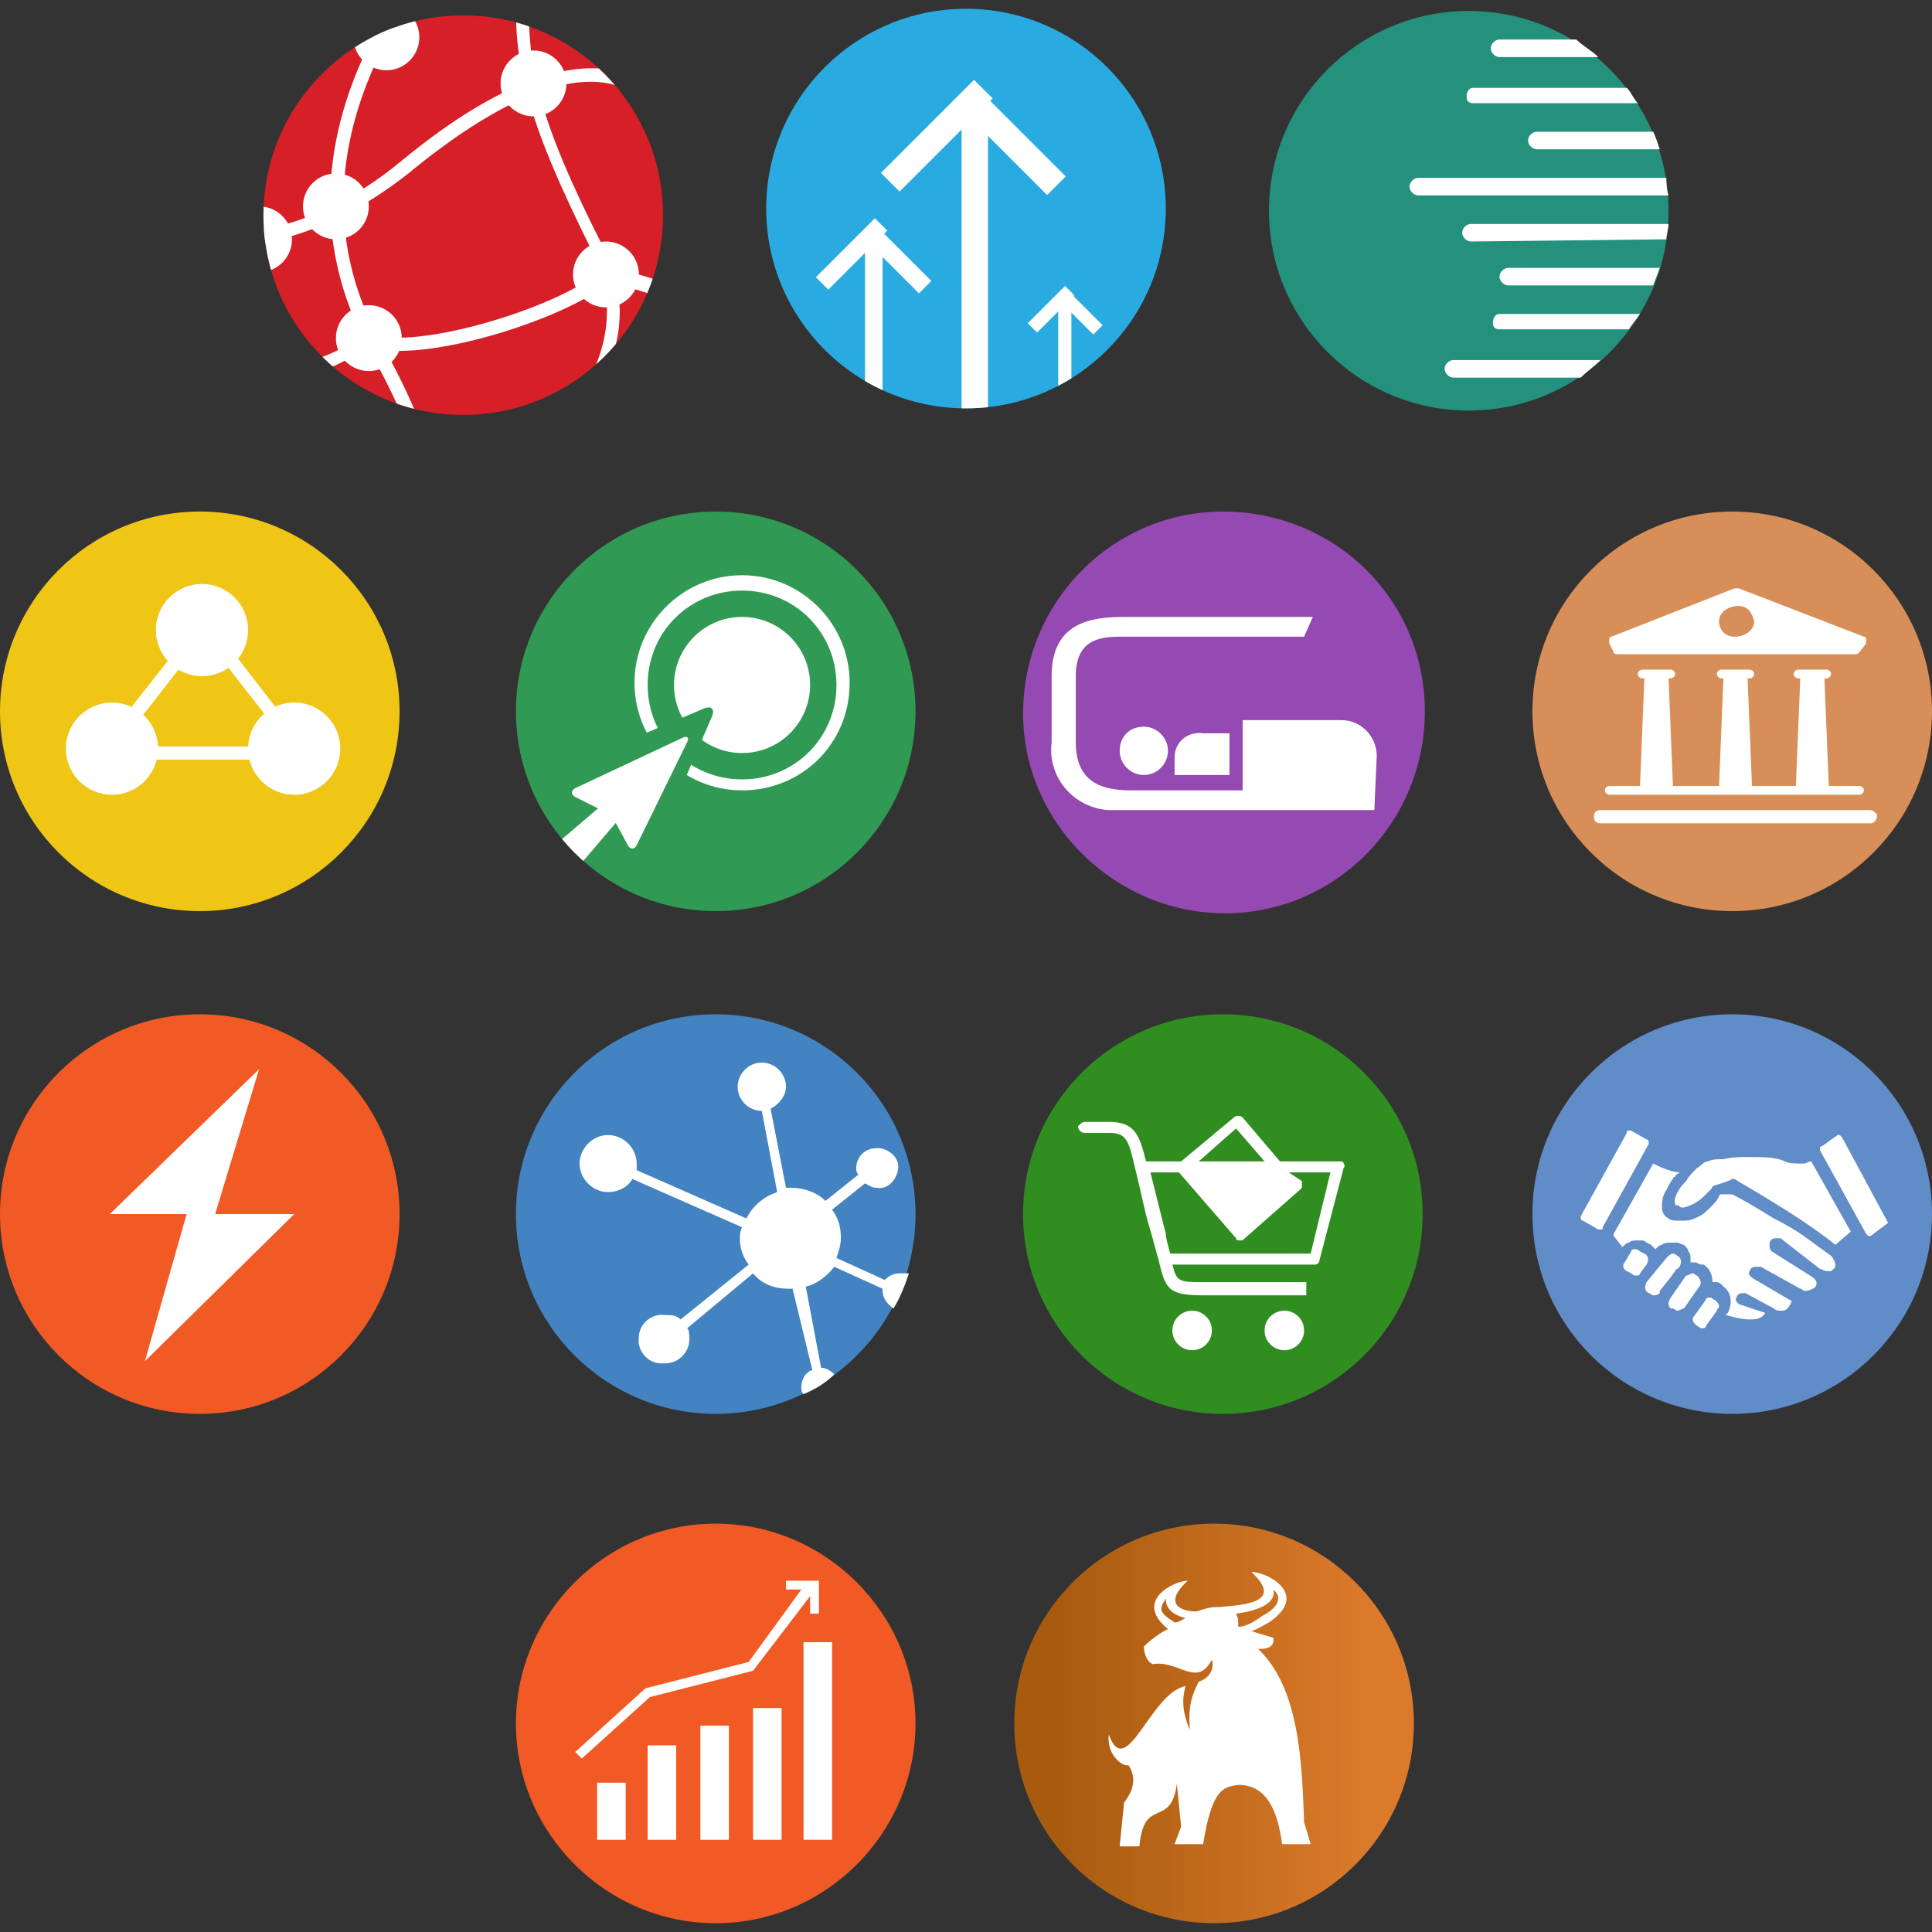
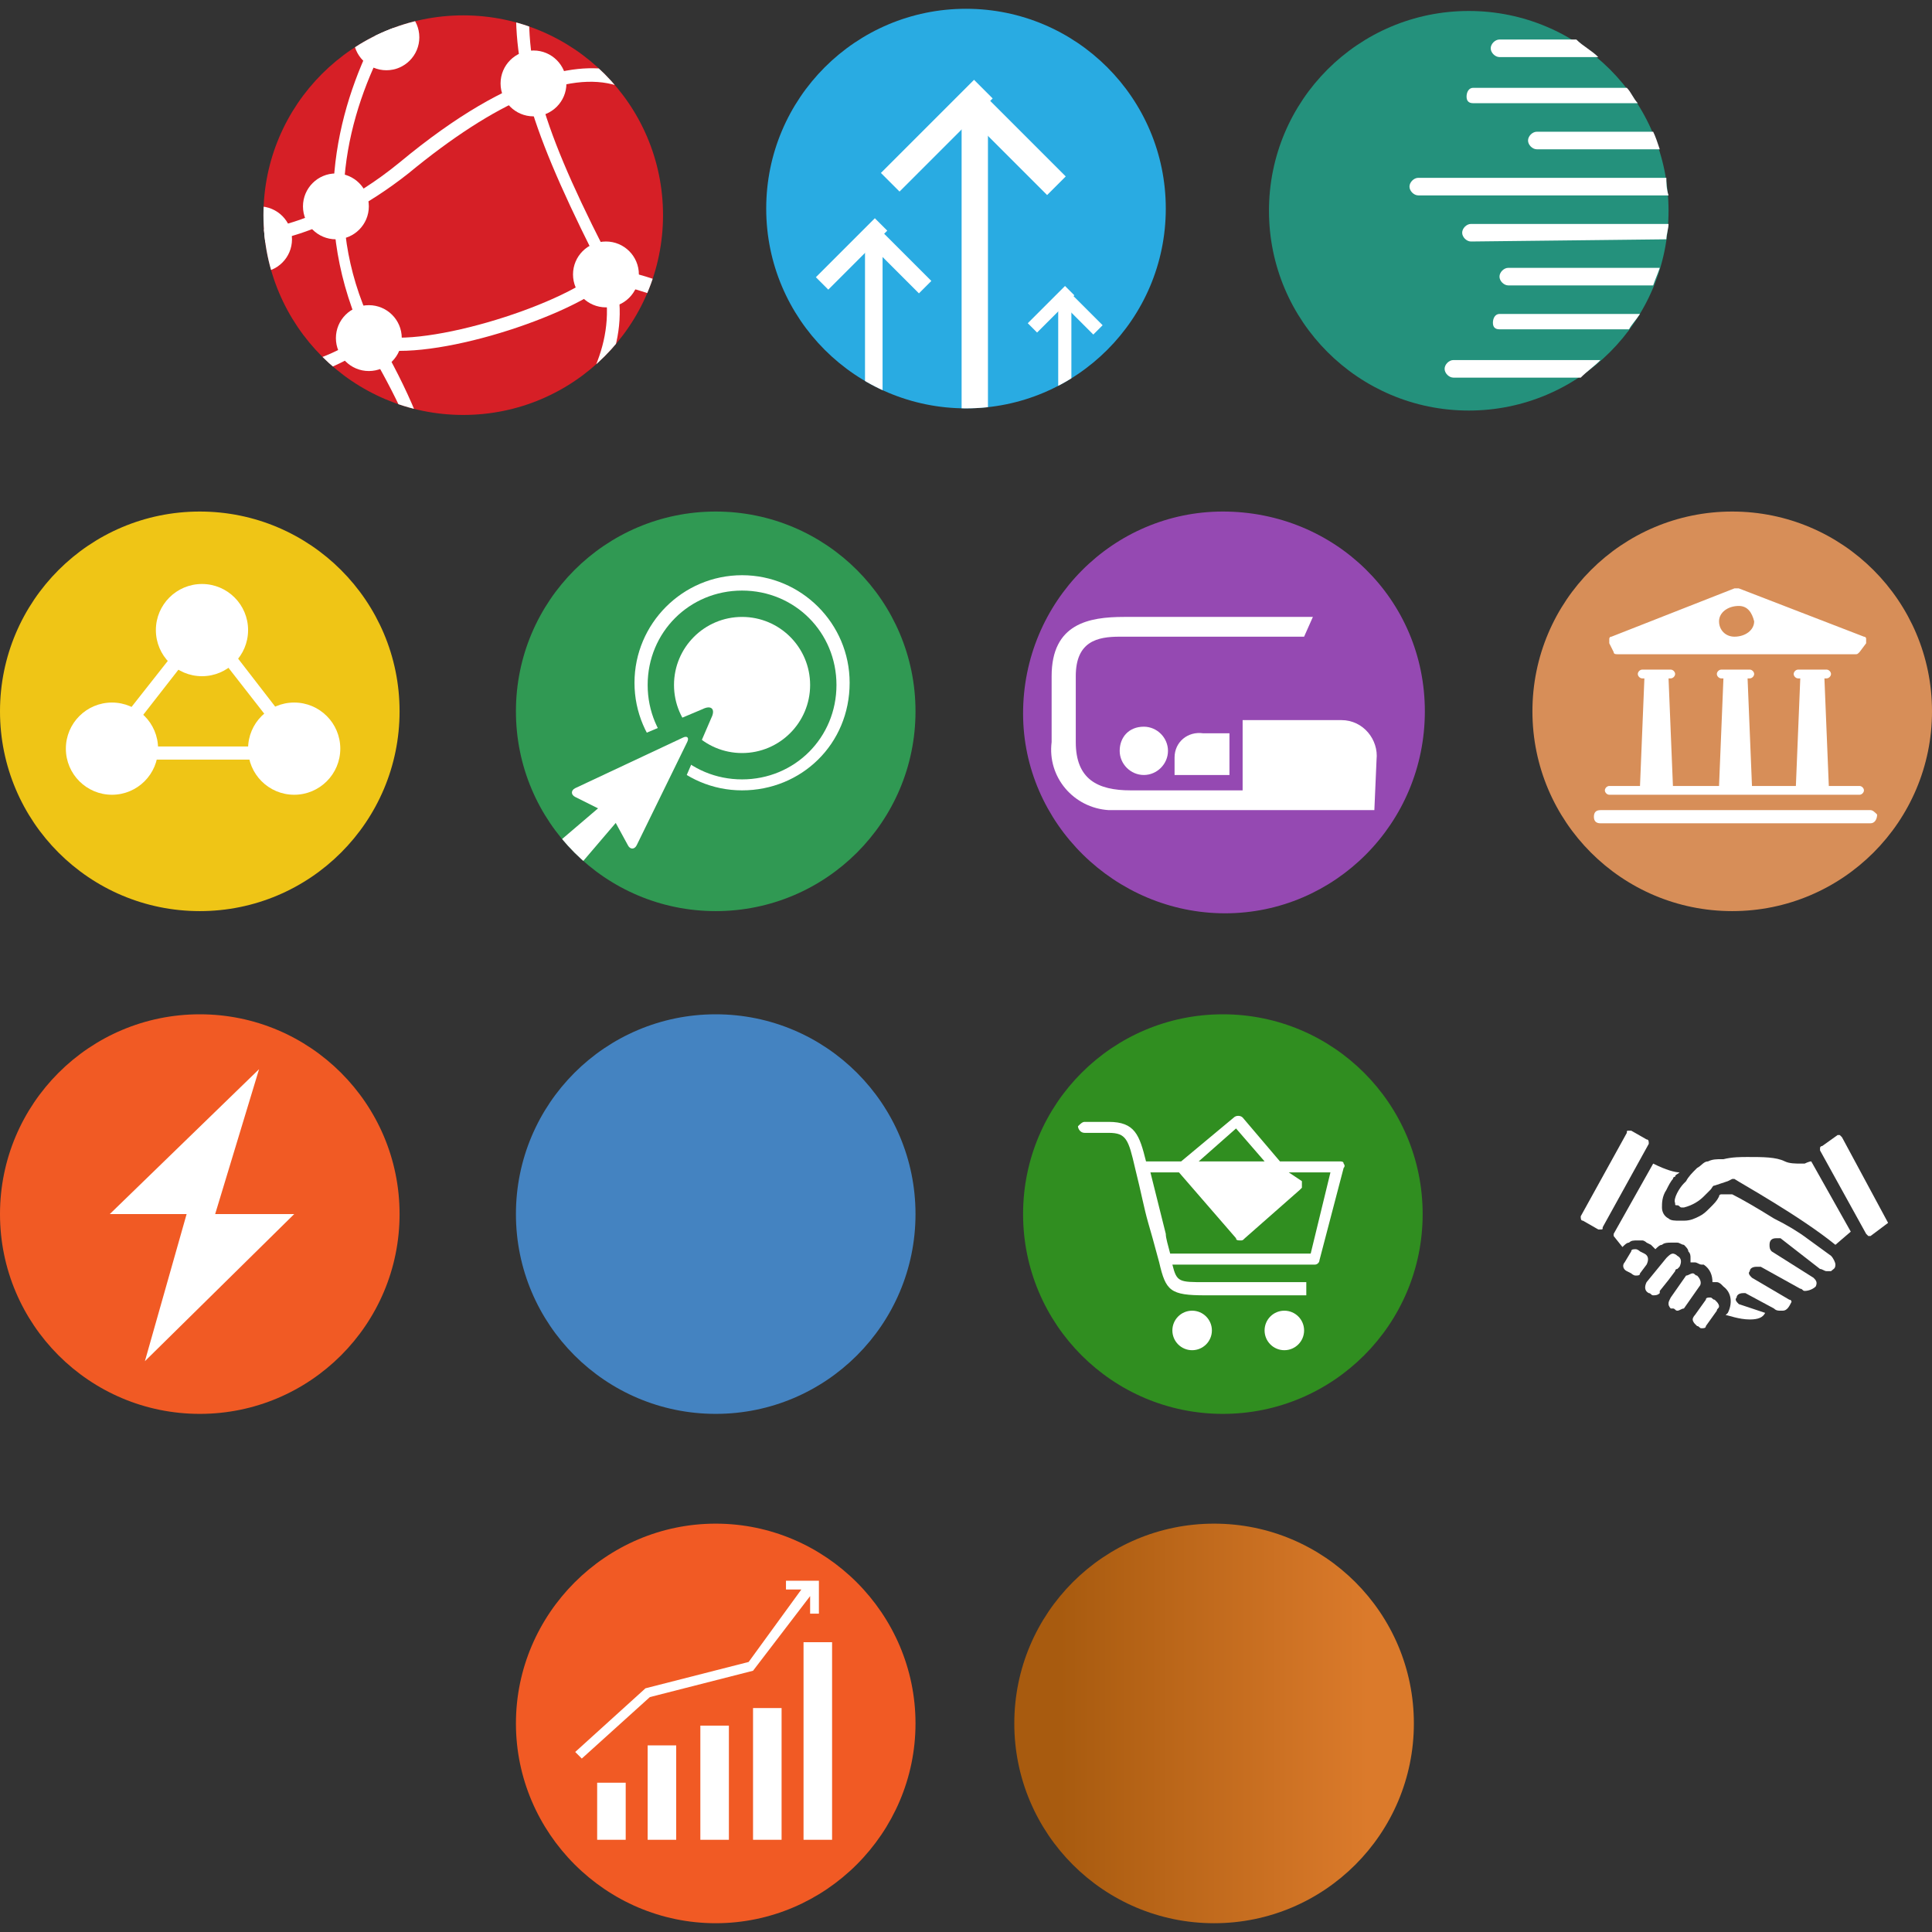
<svg xmlns="http://www.w3.org/2000/svg" xmlns:xlink="http://www.w3.org/1999/xlink" version="1.1" id="b20580a7-c894-47f7-a913-8251ad1cdcee" x="0px" y="0px" viewBox="0 0 88 88" style="enable-background:new 0 0 88 88;" xml:space="preserve">
  <rect x="0" y="0" width="88" height="88" fill="#333333" stroke="none" />
  <style type="text/css">
	.st0{fill:#EFC516;}
	.st1{fill:#FFFFFF;}
	.st2{fill:#24917C;}
	.st3{fill:#9549B2;}
	.st4{fill:#D78E58;}
	.st5{fill:#F15A24;}
	.st6{fill:#4483C1;}
	.st7{fill:#308E20;}
	.st8{fill:#D61F26;}
	.st9{clip-path:url(#SVGID_00000034089133904933921450000011954364293504679309_);}
	.st10{fill:#309953;}
	.st11{clip-path:url(#SVGID_00000008857490395613458830000004464152182401405574_);}
	.st12{fill:#29ABE2;}
	.st13{clip-path:url(#SVGID_00000008831490191099291080000001113439086428612520_);}
	.st14{fill:#608CC8;}
	.st15{clip-path:url(#SVGID_00000060003565170857887230000017912128857697700737_);}
	.st16{clip-path:url(#SVGID_00000090260565877992878180000000726156397852864641_);fill:#F15A24;}
	.st17{clip-path:url(#SVGID_00000090260565877992878180000000726156397852864641_);fill:#FFFFFF;}
	.st18{clip-path:url(#SVGID_00000131368721751145179180000007610001948492668047_);}
	
		.st19{clip-path:url(#SVGID_00000142171039293555572700000009675753927590514580_);fill:url(#SVGID_00000091011259976605351690000002426607970843468690_);}
	.st20{clip-path:url(#SVGID_00000139252229498937204220000010867901533938769283_);fill:#FFFFFF;}
</style>
  <g>
    <circle class="st0" cx="9.1" cy="32.4" r="9.1" />
    <circle class="st1" cx="5.1" cy="34.1" r="2.1" />
    <circle class="st1" cx="9.2" cy="28.7" r="2.1" />
    <circle class="st1" cx="13.4" cy="34.1" r="2.1" />
    <path class="st1" d="M14.4,34.6H4.1L9.3,28L14.4,34.6z M5.4,34h7.8l-3.9-5L5.4,34z" />
  </g>
  <g>
    <circle class="st2" cx="66.9" cy="9.6" r="9.1" />
    <path class="st1" d="M71.8,1.8h-3.5c-0.2,0-0.4,0.2-0.4,0.4s0.2,0.4,0.4,0.4l0,0h4.5C72.5,2.3,72.1,2.1,71.8,1.8z" />
    <path class="st1" d="M74.6,4.7c-0.2-0.2-0.3-0.5-0.5-0.7h-7c-0.2,0-0.3,0.2-0.3,0.4s0.1,0.3,0.3,0.3H74.6z" />
    <path class="st1" d="M75.3,6H70c-0.2,0-0.4,0.2-0.4,0.4l0,0c0,0.2,0.2,0.4,0.4,0.4h5.6C75.5,6.5,75.4,6.2,75.3,6z" />
    <path class="st1" d="M75.9,8.1H64.6c-0.2,0-0.4,0.2-0.4,0.4s0.2,0.4,0.4,0.4H76C75.9,8.6,75.9,8.3,75.9,8.1z" />
    <path class="st1" d="M75.6,12.2h-6.9c-0.2,0-0.4,0.2-0.4,0.4s0.2,0.4,0.4,0.4h6.6C75.4,12.7,75.5,12.5,75.6,12.2z" />
    <path class="st1" d="M74.7,14.3h-6.4c-0.2,0-0.3,0.2-0.3,0.4s0.1,0.3,0.3,0.3h5.9C74.3,14.8,74.5,14.6,74.7,14.3z" />
    <path class="st1" d="M72.9,16.4h-6.7c-0.2,0-0.4,0.2-0.4,0.4l0,0c0,0.2,0.2,0.4,0.4,0.4H72C72.3,16.9,72.6,16.7,72.9,16.4z" />
    <path class="st1" d="M75.9,10.9c0-0.2,0.1-0.5,0.1-0.7h-9c-0.2,0-0.4,0.2-0.4,0.4S66.8,11,67,11l0,0L75.9,10.9L75.9,10.9z" />
  </g>
  <g>
    <path class="st3" d="M64.9,32.4c0,5.1-4.1,9.2-9.1,9.2s-9.2-4.1-9.2-9.1c0-5.1,4.1-9.2,9.1-9.2l0,0C60.8,23.3,64.9,27.3,64.9,32.4" />
    <path class="st1" d="M62.7,34.6c0.1-0.9-0.6-1.8-1.6-1.8c-0.1,0-0.2,0-0.4,0h-4.1V36h-5.1C50,36,49,35.5,49,33.8v-3   c0-1.6,1-1.8,2-1.8h8.4l0.4-0.9h-8.6c-1.6,0-3.3,0.3-3.3,2.7v3c-0.2,1.6,1,3,2.6,3.1c0.2,0,0.4,0,0.6,0h11.5" />
    <path class="st1" d="M53.5,34.5v0.8H56v-1.9h-1.2C54.1,33.3,53.5,33.8,53.5,34.5L53.5,34.5" />
    <path class="st1" d="M51,34.2c0,0.6,0.5,1.1,1.1,1.1s1.1-0.5,1.1-1.1s-0.5-1.1-1.1-1.1C51.4,33.1,51,33.6,51,34.2L51,34.2" />
  </g>
  <g>
    <circle class="st4" cx="78.9" cy="32.4" r="9.1" />
    <path class="st1" d="M73.3,36.2h11.4c0.1,0,0.2-0.1,0.2-0.2s-0.1-0.2-0.2-0.2h-1.4l-0.2-4.9h0.1c0.1,0,0.2-0.1,0.2-0.2l0,0   c0-0.1-0.1-0.2-0.2-0.2h-1.3c-0.1,0-0.2,0.1-0.2,0.2s0.1,0.2,0.2,0.2H82l-0.2,4.9h-2l-0.2-4.9h0.1c0.1,0,0.2-0.1,0.2-0.2   s-0.1-0.2-0.2-0.2h-1.3c-0.1,0-0.2,0.1-0.2,0.2s0.1,0.2,0.2,0.2l0,0h0.1l-0.2,4.9h-2.1L76,30.9h0.1c0.1,0,0.2-0.1,0.2-0.2l0,0   c0-0.1-0.1-0.2-0.2-0.2h-1.3c-0.1,0-0.2,0.1-0.2,0.2s0.1,0.2,0.2,0.2h0.1l-0.2,4.9h-1.4c-0.1,0-0.2,0.1-0.2,0.2   C73.1,36.1,73.2,36.2,73.3,36.2L73.3,36.2z" />
    <path class="st1" d="M85.2,36.9H72.9c-0.2,0-0.3,0.1-0.3,0.3s0.1,0.3,0.3,0.3h12.3c0.2,0,0.3-0.2,0.3-0.4   C85.4,37,85.3,36.9,85.2,36.9L85.2,36.9z" />
    <path class="st1" d="M73.5,29.7c0,0.1,0.1,0.1,0.2,0.1h10.8c0.1,0,0.1,0,0.2-0.1l0.3-0.4c0-0.1,0-0.1,0-0.2S84.9,29,84.9,29   l-5.7-2.2c0,0-0.1,0-0.2,0L73.4,29c-0.1,0-0.1,0.1-0.1,0.1c0,0.1,0,0.1,0,0.2L73.5,29.7z M78.3,28.3c0-0.4,0.4-0.7,0.9-0.7   c0.4,0,0.6,0.3,0.7,0.7c0,0.4-0.4,0.7-0.9,0.7C78.6,29,78.3,28.7,78.3,28.3z" />
  </g>
  <g>
    <circle class="st5" cx="9.1" cy="55.3" r="9.1" />
    <polygon class="st1" points="13.4,55.3 9.8,55.3 11.8,48.7 5,55.3 8.5,55.3 6.6,62  " />
  </g>
  <g>
    <circle class="st6" cx="32.6" cy="55.3" r="9.1" />
-     <path class="st1" d="M41,58c-0.3,0-0.5,0.1-0.7,0.3l-2.2-1c0.1-0.3,0.2-0.6,0.2-0.9c0-0.5-0.1-0.9-0.4-1.3l1.5-1.2   c0.2,0.1,0.3,0.2,0.5,0.2c0.5,0.1,0.9-0.3,1-0.8s-0.3-0.9-0.8-1c-0.1,0-0.1,0-0.2,0c-0.5,0-0.9,0.4-0.9,0.9l0,0   c0,0.1,0,0.2,0.1,0.3l-1.5,1.2c-0.4-0.4-1-0.6-1.6-0.6h-0.2l-0.7-3.6c0.4-0.2,0.7-0.6,0.7-1c0-0.6-0.5-1.1-1.1-1.1   s-1.1,0.5-1.1,1.1s0.5,1.1,1.1,1.1l0.7,3.7c-0.6,0.2-1.1,0.6-1.4,1.2l-5-2.2c0-0.1,0-0.2,0-0.3c0-0.7-0.6-1.3-1.3-1.3   c-0.7,0-1.3,0.6-1.3,1.3s0.6,1.3,1.3,1.3c0.4,0,0.9-0.2,1.1-0.6l5,2.2c-0.1,0.2-0.1,0.4-0.1,0.5c0,0.4,0.1,0.8,0.4,1.2L31,60.1   c-0.2-0.2-0.4-0.2-0.7-0.2c-0.6-0.1-1.2,0.4-1.2,1c-0.1,0.6,0.4,1.2,1,1.2c0.1,0,0.1,0,0.2,0c0.6,0,1.1-0.5,1.1-1.1   c0-0.2,0-0.4-0.1-0.5l3-2.5c0.4,0.5,1,0.7,1.6,0.7h0.2l0.9,3.7c-0.3,0.1-0.5,0.4-0.5,0.8c0,0.1,0,0.2,0.1,0.3   c0.5-0.2,1-0.5,1.4-0.9c-0.2-0.2-0.4-0.3-0.6-0.3l-0.7-3.7c0.5-0.1,1-0.5,1.3-0.9l2.2,1v0.1c0,0.3,0.2,0.6,0.5,0.8   c0.3-0.5,0.5-1,0.7-1.6C41.2,58,41.1,58,41,58z" />
  </g>
  <g>
    <circle class="st7" cx="55.7" cy="55.3" r="9.1" />
    <path class="st1" d="M61.2,53c0-0.1-0.1-0.1-0.2-0.1h-2.7l-1.7-2c-0.1-0.1-0.3-0.1-0.4,0l0,0l-2.4,2h-1.6c-0.3-1.2-0.5-1.8-1.7-1.8   h-1.1c-0.1,0-0.2,0.1-0.3,0.2l0,0c0,0.1,0.1,0.3,0.3,0.3h1.1c0.8,0,0.9,0.3,1.2,1.6l0,0c0.3,1.2,0.4,1.8,0.6,2.5l0.2,0.7l0.3,1.1   l0,0c0.3,1.3,0.5,1.5,2.1,1.5h4.6v-0.6h-4.6c-1.2,0-1.3,0-1.5-0.8h6.5c0.1,0,0.2-0.1,0.2-0.2l1.1-4.2C61.3,53.1,61.2,53,61.2,53z    M56.3,51.4l1.3,1.5h-3L56.3,51.4z M59.7,57.1h-6.4c-0.1-0.4-0.2-0.7-0.2-0.9l-0.7-2.8h1.3l2.6,3c0,0.1,0.1,0.1,0.2,0.1l0,0   c0.1,0,0.1,0,0.2-0.1l2.5-2.2l0.1-0.1V54l0,0v-0.1v-0.1l-0.6-0.4h1.9L59.7,57.1z" />
    <circle class="st1" cx="54.3" cy="60.6" r="0.9" />
    <circle class="st1" cx="58.5" cy="60.6" r="0.9" />
  </g>
  <g>
    <circle class="st8" cx="21.1" cy="9.8" r="9.1" />
    <g>
      <g>
        <defs>
          <circle id="SVGID_1_" cx="21.1" cy="9.8" r="9.1" />
        </defs>
        <clipPath id="SVGID_00000044876779780701083060000014880630085145007245_">
          <use xlink:href="#SVGID_1_" style="overflow:visible;" />
        </clipPath>
        <g style="clip-path:url(#SVGID_00000044876779780701083060000014880630085145007245_);">
-           <path class="st1" d="M18.6,27.4l-0.3-0.5c0,0,3.5-2.1-1.4-10.8C11,5.5,21-3.8,21.1-3.9l0.4,0.5c-0.1,0.1-9.7,9.1-4.1,19.1      c2.9,5.1,2.9,8.1,2.5,9.7C19.8,26.2,19.3,26.9,18.6,27.4z" />
+           <path class="st1" d="M18.6,27.4c0,0,3.5-2.1-1.4-10.8C11,5.5,21-3.8,21.1-3.9l0.4,0.5c-0.1,0.1-9.7,9.1-4.1,19.1      c2.9,5.1,2.9,8.1,2.5,9.7C19.8,26.2,19.3,26.9,18.6,27.4z" />
          <path class="st1" d="M22.8,22.4l-0.3-0.5c0.1,0,7.3-4.7,4.5-10.4c-3-6-3.8-8.9-3.4-12.6L24.2-1c-0.4,3.6,0.3,6.4,3.3,12.3      C30.6,17.4,22.8,22.3,22.8,22.4z" />
          <path class="st1" d="M10.5,11.2c-0.2,0-0.4,0-0.4,0v-0.6c0,0,3.7,0.4,8.1-3.2c5.3-4.4,8.5-4.6,10.1-4.1c1.2,0.4,2.1,1.4,2.4,2.6      l-0.6,0.2c-0.2-1-1-1.9-2-2.2c-2.2-0.7-5.5,0.7-9.5,4C14.8,10.9,11.6,11.2,10.5,11.2z" />
          <path class="st1" d="M11,17.8l-0.1-0.6c0,0,3.7-0.4,5.7-2l0.1-0.1l0.2,0.1c2,0.8,8.6-1.2,10.5-2.9l0.1-0.1h0.1      c1.4,0.2,2.7,0.6,3.9,1.3l-0.3,0.6c-1.1-0.6-2.3-1-3.5-1.2c-2.1,1.7-8.5,3.7-10.9,2.9C15.1,16.9,13.1,17.6,11,17.8z" />
          <circle class="st1" cx="15.3" cy="9.4" r="1.5" />
          <circle class="st1" cx="16.8" cy="15.4" r="1.5" />
          <circle class="st1" cx="27.6" cy="12.5" r="1.5" />
          <circle class="st1" cx="24.3" cy="3.8" r="1.5" />
          <circle class="st1" cx="17.6" cy="1.7" r="1.5" />
          <circle class="st1" cx="11.8" cy="10.9" r="1.5" />
        </g>
      </g>
    </g>
  </g>
  <g>
    <circle class="st10" cx="32.6" cy="32.4" r="9.1" />
    <circle class="st1" cx="33.8" cy="31.2" r="3.1" />
    <path class="st1" d="M33.8,36c-2.7,0-4.9-2.2-4.9-4.9s2.2-4.9,4.9-4.9s4.9,2.2,4.9,4.9l0,0C38.7,33.9,36.5,36,33.8,36z M33.8,26.9   c-2.4,0-4.3,1.9-4.3,4.3s1.9,4.3,4.3,4.3s4.3-1.9,4.3-4.3S36.2,26.9,33.8,26.9z" />
    <g>
      <g>
        <defs>
          <circle id="SVGID_00000050649314760661945190000008663977886089749688_" cx="32.6" cy="32.4" r="9.1" />
        </defs>
        <clipPath id="SVGID_00000058581447624801728520000005488526753139718584_">
          <use xlink:href="#SVGID_00000050649314760661945190000008663977886089749688_" style="overflow:visible;" />
        </clipPath>
        <g style="clip-path:url(#SVGID_00000058581447624801728520000005488526753139718584_);">
          <polygon class="st1" points="28.2,36 28.8,36.6 21.8,44.8 20,43     " />
          <path class="st10" d="M32,32.3c0.4-0.2,0.6,0,0.4,0.4l-2.8,6.5c-0.2,0.4-0.5,0.4-0.6,0l-0.6-1.8c-0.2-0.5-0.6-0.9-1.1-1.1      l-1.7-0.7c-0.4-0.2-0.4-0.5,0-0.6L32,32.3z" />
          <path class="st1" d="M31.1,33.6c0.2-0.1,0.3,0,0.2,0.2L29,38.5c-0.1,0.2-0.3,0.2-0.4,0L28,37.4c-0.1-0.2-0.3-0.4-0.6-0.5      l-1.2-0.6c-0.2-0.1-0.2-0.3,0-0.4L31.1,33.6z" />
        </g>
      </g>
    </g>
  </g>
  <g>
    <circle class="st12" cx="44" cy="9.5" r="9.1" />
    <g>
      <g>
        <defs>
          <circle id="SVGID_00000162337444746297323650000015194991631335607230_" cx="44" cy="9.5" r="9.1" />
        </defs>
        <clipPath id="SVGID_00000124846322233466711320000005911915609240704898_">
          <use xlink:href="#SVGID_00000162337444746297323650000015194991631335607230_" style="overflow:visible;" />
        </clipPath>
        <g style="clip-path:url(#SVGID_00000124846322233466711320000005911915609240704898_);">
          <rect x="43.8" y="4.4" class="st1" width="1.2" height="17.4" />
          <rect x="39.7" y="5.6" transform="matrix(0.707 -0.707 0.707 0.707 8.097 31.986)" class="st1" width="6" height="1.2" />
          <rect x="45.4" y="3.3" transform="matrix(0.707 -0.707 0.707 0.707 9.022 34.407)" class="st1" width="1.2" height="6" />
          <rect x="39.4" y="10.5" class="st1" width="0.8" height="10.9" />
          <rect x="36.9" y="11.2" transform="matrix(0.707 -0.707 0.707 0.707 3.155 30.797)" class="st1" width="3.8" height="0.8" />
          <rect x="40.4" y="9.8" transform="matrix(0.707 -0.707 0.707 0.707 3.678 32.31)" class="st1" width="0.8" height="3.8" />
          <rect x="48.2" y="13.4" class="st1" width="0.6" height="6.7" />
          <rect x="46.7" y="13.8" transform="matrix(0.707 -0.707 0.707 0.707 4.04 37.983)" class="st1" width="2.4" height="0.6" />
          <rect x="48.9" y="13" transform="matrix(0.707 -0.707 0.707 0.707 4.339 38.923)" class="st1" width="0.6" height="2.4" />
        </g>
      </g>
    </g>
  </g>
  <g>
    <g>
      <g>
-         <circle class="st14" cx="78.9" cy="55.3" r="9.1" />
-       </g>
+         </g>
    </g>
    <g>
      <path class="st1" d="M77.3,58.1c-0.1,0-0.1-0.1-0.2-0.1s-0.2,0.1-0.3,0.1l-0.7,1C76,59.3,76,59.3,76,59.4s0.1,0.2,0.1,0.2h0.1    c0.1,0,0.1,0.1,0.2,0.1s0.2-0.1,0.3-0.1l0.7-1C77.5,58.5,77.5,58.3,77.3,58.1L77.3,58.1z" />
      <path class="st1" d="M77.1,60.1c0,0.1,0.1,0.2,0.1,0.2l0.1,0.1c0.1,0,0.1,0.1,0.2,0.1s0.2,0,0.2-0.1l0.5-0.7    c0-0.1,0.1-0.1,0.1-0.2c0-0.1-0.1-0.2-0.1-0.2l-0.1-0.1c-0.1,0-0.1-0.1-0.2-0.1s-0.2,0-0.2,0.1l-0.5,0.7    C77.2,59.9,77.1,60,77.1,60.1z" />
      <path class="st1" d="M74.9,57.1L74.7,57c0,0-0.1-0.1-0.2-0.1s-0.2,0-0.2,0.1L74,57.5c-0.1,0.1-0.1,0.3,0.1,0.4l0.2,0.1    c0,0,0.1,0.1,0.2,0.1s0.2,0,0.2-0.1l0.3-0.4C75.1,57.4,75.1,57.2,74.9,57.1z" />
      <path class="st1" d="M76,58.3l0.3-0.4c0,0,0-0.1,0.1-0.1l0.1-0.1c0.1-0.2,0.1-0.4-0.1-0.5c-0.1-0.1-0.2-0.1-0.2-0.1    c-0.1,0-0.2,0.1-0.3,0.2L75,58.4c-0.1,0.2-0.1,0.4,0.1,0.5c0.1,0,0.1,0.1,0.2,0.1s0.2,0,0.3-0.1c0,0,0,0,0-0.1L76,58.3z" />
      <path class="st1" d="M72,55.4L72,55.4c0,0.1,0,0.2,0.1,0.2l0.7,0.4c0,0,0,0,0.1,0s0.1,0,0.1-0.1l2.1-3.8c0-0.1,0-0.2-0.1-0.2    l-0.7-0.4c0,0,0,0-0.1,0s-0.1,0-0.1,0.1L72,55.4z" />
      <path class="st1" d="M86,55.7L86,55.7l-2.1-3.9l-0.1-0.1c0,0,0,0-0.1,0L83,52.2c0,0-0.1,0-0.1,0.1v0.1l2.1,3.8l0.1,0.1    c0,0,0,0,0.1,0L86,55.7C86,55.8,86,55.8,86,55.7z" />
      <path class="st1" d="M82.9,57.8c0.1,0,0.2,0.1,0.3,0.1c0.1,0,0.1,0,0.2,0c0.1-0.1,0.2-0.1,0.2-0.3c0-0.1-0.1-0.3-0.2-0.4l-1.1-0.8    c-0.4-0.3-0.9-0.6-1.5-0.9c-0.8-0.5-1.5-0.9-1.9-1.1c0,0,0,0-0.1,0l0,0h-0.4c0,0-0.1,0-0.1,0.1c-0.1,0.2-0.2,0.3-0.4,0.5    c-0.2,0.2-0.3,0.3-0.5,0.4c-0.2,0.1-0.4,0.2-0.7,0.2c-0.1,0-0.1,0-0.2,0c-0.2,0-0.4,0-0.5-0.1c-0.2-0.1-0.3-0.3-0.3-0.5    s0-0.5,0.2-0.8c0.1-0.2,0.2-0.4,0.3-0.5c0,0,0-0.1,0.1-0.1c0-0.1,0.1-0.1,0.2-0.2c-0.2,0-0.6-0.1-1.2-0.4l0,0l0,0l-1.8,3.2v0.1    l0.4,0.5c0.1-0.1,0.2-0.2,0.3-0.2c0.1-0.1,0.2-0.1,0.4-0.1c0.1,0,0.2,0,0.2,0c0.1,0,0.2,0.1,0.2,0.1l0.2,0.1    c0.1,0.1,0.1,0.1,0.2,0.2c0.1-0.1,0.2-0.2,0.3-0.2c0.1-0.1,0.3-0.1,0.4-0.1s0.2,0,0.3,0c0.1,0,0.2,0.1,0.3,0.1    c0.1,0.1,0.2,0.2,0.2,0.3c0.1,0.1,0.1,0.2,0.1,0.3s0,0.1,0,0.2c0.1,0,0.2,0,0.2,0c0.1,0,0.2,0.1,0.3,0.1h0.1    c0.3,0.2,0.4,0.5,0.4,0.8c0.1,0,0.1,0,0.2,0s0.2,0.1,0.2,0.1l0.1,0.1c0.4,0.3,0.4,0.8,0.2,1.2l-0.1,0.1c0.1,0,0.6,0.2,1.1,0.2    c0.4,0,0.6-0.1,0.7-0.3l-1.2-0.4c-0.1-0.1-0.2-0.2-0.1-0.3c0-0.1,0.1-0.2,0.3-0.2l0,0h0.1l1.3,0.7c0.1,0.1,0.2,0.1,0.3,0.1h0.1    c0.2,0,0.3-0.2,0.4-0.4c0,0,0-0.1-0.1-0.1l-1.7-1c-0.1-0.1-0.2-0.2-0.1-0.3c0-0.1,0.1-0.2,0.3-0.2l0,0c0.1,0,0.1,0,0.2,0l1.8,1    c0.1,0,0.1,0.1,0.2,0.1c0.2,0,0.4-0.1,0.5-0.2c0.1-0.2,0-0.3-0.1-0.4L80.7,57c-0.1-0.1-0.1-0.2-0.1-0.3c0-0.2,0.1-0.3,0.3-0.3    c0,0,0,0,0.1,0h0.1L82.9,57.8z" />
      <path class="st1" d="M77.9,54.2C77.9,54.2,77.9,54.1,77.9,54.2C78,54.1,78,54,78.1,54l0.6-0.2l0.2-0.1l0,0l0,0H79    c0.3,0.2,3,1.7,4.6,3l0.7-0.6l-1.8-3.2c-0.1,0-0.3,0.1-0.3,0.1c-0.1,0-0.1,0-0.2,0c-0.2,0-0.5,0-0.7-0.1c-0.4-0.2-1-0.2-1.7-0.2    c-0.3,0-0.7,0-1.1,0.1h-0.1c-0.2,0-0.4,0-0.6,0.1c-0.2,0-0.3,0.2-0.5,0.3l-0.1,0.1c-0.1,0.1-0.3,0.3-0.4,0.5l-0.1,0.1    c-0.2,0.2-0.5,0.7-0.4,0.9c0,0.1,0,0.1,0.1,0.1s0.1,0.1,0.2,0.1h0.1c0.4-0.1,0.7-0.3,0.9-0.5C77.7,54.4,77.8,54.3,77.9,54.2z" />
    </g>
  </g>
  <g>
    <g>
      <defs>
        <rect id="SVGID_00000009566313339402043250000000395388142627779509_" x="23.5" y="69.4" width="18.2" height="18.2" />
      </defs>
      <clipPath id="SVGID_00000042725842494815637920000008413017513014447526_">
        <use xlink:href="#SVGID_00000009566313339402043250000000395388142627779509_" style="overflow:visible;" />
      </clipPath>
      <g style="clip-path:url(#SVGID_00000042725842494815637920000008413017513014447526_);">
        <defs>
          <rect id="SVGID_00000033328384285877470130000011559689238555766183_" x="23.5" y="69.4" width="18.2" height="18.2" />
        </defs>
        <clipPath id="SVGID_00000169554598240328167530000002235618110359486608_">
          <use xlink:href="#SVGID_00000033328384285877470130000011559689238555766183_" style="overflow:visible;" />
        </clipPath>
        <path style="clip-path:url(#SVGID_00000169554598240328167530000002235618110359486608_);fill:#F15A24;" d="M41.7,78.5     c0,5-4.1,9.1-9.1,9.1s-9.1-4.1-9.1-9.1s4.1-9.1,9.1-9.1S41.7,73.5,41.7,78.5" />
        <rect x="27.2" y="81.2" style="clip-path:url(#SVGID_00000169554598240328167530000002235618110359486608_);fill:#FFFFFF;" width="1.3" height="2.6" />
        <rect x="29.5" y="79.5" style="clip-path:url(#SVGID_00000169554598240328167530000002235618110359486608_);fill:#FFFFFF;" width="1.3" height="4.3" />
        <rect x="31.9" y="78.6" style="clip-path:url(#SVGID_00000169554598240328167530000002235618110359486608_);fill:#FFFFFF;" width="1.3" height="5.2" />
        <rect x="34.3" y="77.8" style="clip-path:url(#SVGID_00000169554598240328167530000002235618110359486608_);fill:#FFFFFF;" width="1.3" height="6" />
        <rect x="36.6" y="74.8" style="clip-path:url(#SVGID_00000169554598240328167530000002235618110359486608_);fill:#FFFFFF;" width="1.3" height="9" />
        <polygon style="clip-path:url(#SVGID_00000169554598240328167530000002235618110359486608_);fill:#FFFFFF;" points="29.6,77.3      34.3,76.1 36.9,72.7 36.9,73.5 37.3,73.5 37.3,72 35.8,72 35.8,72.4 36.5,72.4 34.1,75.7 29.4,76.9 26.2,79.8 26.5,80.1    " />
      </g>
    </g>
  </g>
  <g>
    <g>
      <defs>
        <rect id="SVGID_00000103958970080468993600000007035717392188747682_" x="46.2" y="69.4" width="18.2" height="18.2" />
      </defs>
      <clipPath id="SVGID_00000067210834547281259130000007301310964303765174_">
        <use xlink:href="#SVGID_00000103958970080468993600000007035717392188747682_" style="overflow:visible;" />
      </clipPath>
      <g style="clip-path:url(#SVGID_00000067210834547281259130000007301310964303765174_);">
        <defs>
          <circle id="SVGID_00000024680643928446593500000017695492394920447645_" cx="55.3" cy="78.5" r="9.1" />
        </defs>
        <clipPath id="SVGID_00000142871937119617660790000007974720661669791630_">
          <use xlink:href="#SVGID_00000024680643928446593500000017695492394920447645_" style="overflow:visible;" />
        </clipPath>
        <linearGradient id="SVGID_00000115491913778576918130000017898424309983497348_" gradientUnits="userSpaceOnUse" x1="3.079590e-02" y1="63.891" x2="4.292923e-02" y2="63.891" gradientTransform="matrix(1500 0 0 -1500 0 95914.398)">
          <stop offset="0" style="stop-color:#A85B0F" />
          <stop offset="1" style="stop-color:#DB7A2B" />
        </linearGradient>
        <rect x="46.2" y="69.4" style="clip-path:url(#SVGID_00000142871937119617660790000007974720661669791630_);fill:url(#SVGID_00000115491913778576918130000017898424309983497348_);" width="18.2" height="18.2" />
      </g>
      <g style="clip-path:url(#SVGID_00000067210834547281259130000007301310964303765174_);">
        <defs>
-           <rect id="SVGID_00000011004012415561128860000012243672334600802738_" x="46.2" y="69.4" width="18.2" height="18.2" />
-         </defs>
+           </defs>
        <clipPath id="SVGID_00000135667636339161973100000017558957056996152212_">
          <use xlink:href="#SVGID_00000011004012415561128860000012243672334600802738_" style="overflow:visible;" />
        </clipPath>
        <path style="clip-path:url(#SVGID_00000135667636339161973100000017558957056996152212_);fill:#FFFFFF;" d="M59.4,83     c-0.1-2.7-0.2-6.1-2.1-7.9c0,0,0.8,0.1,0.7-0.5l-1-0.3c0.3-0.1,0.6-0.3,0.8-0.4c1.9-1.3-0.1-2.3-0.8-2.3c1.5,1.4-0.3,1.5-1.5,1.6     c0,0-0.1,0-0.1,0c0,0,0,0,0,0c0,0,0,0,0,0c-0.3,0-0.6,0.1-0.9,0.2C53.7,73.4,53,73,54.1,72c-0.6,0-2.5,0.9-0.9,2.2     c-0.4,0.2-0.8,0.5-1.1,0.8c0,0,0,0.6,0.4,0.8c1.2-0.2,2,1.1,2.7-0.2c0.1,0.3,0,0.8-0.6,1c-0.3,0.6-0.5,1.1-0.4,2.2     c-0.3-0.7-0.4-1.3-0.2-2c-1.6,0.3-2.7,4.4-3.5,2.2c-0.1,1,0.7,1.5,0.9,1.4c0.4,0.6,0.2,1.2-0.2,1.7l-0.2,2h0.9     c0.2-2.3,1.4-0.8,1.7-2.8l0-0.1l0.2,2L53.5,84l1.3,0c0.4-2.5,0.9-2.6,1.6-2.7c0.8,0,1.7,0.4,2,2.7h1.3L59.4,83z M58,72.4     c0.1,0.1,0.3,0.3,0.2,0.5c0,0.2-0.3,0.5-0.7,0.7c-0.4,0.3-0.8,0.5-1.1,0.5c0-0.3,0-0.4-0.1-0.6C57.8,73.3,58.1,72.8,58,72.4      M52.9,73.3c0-0.2,0.1-0.3,0.2-0.5c0,0.3,0.1,0.7,0.9,0.9c-0.2,0.1-0.3,0.2-0.5,0.2C53.2,73.7,52.9,73.5,52.9,73.3" />
      </g>
    </g>
  </g>
</svg>